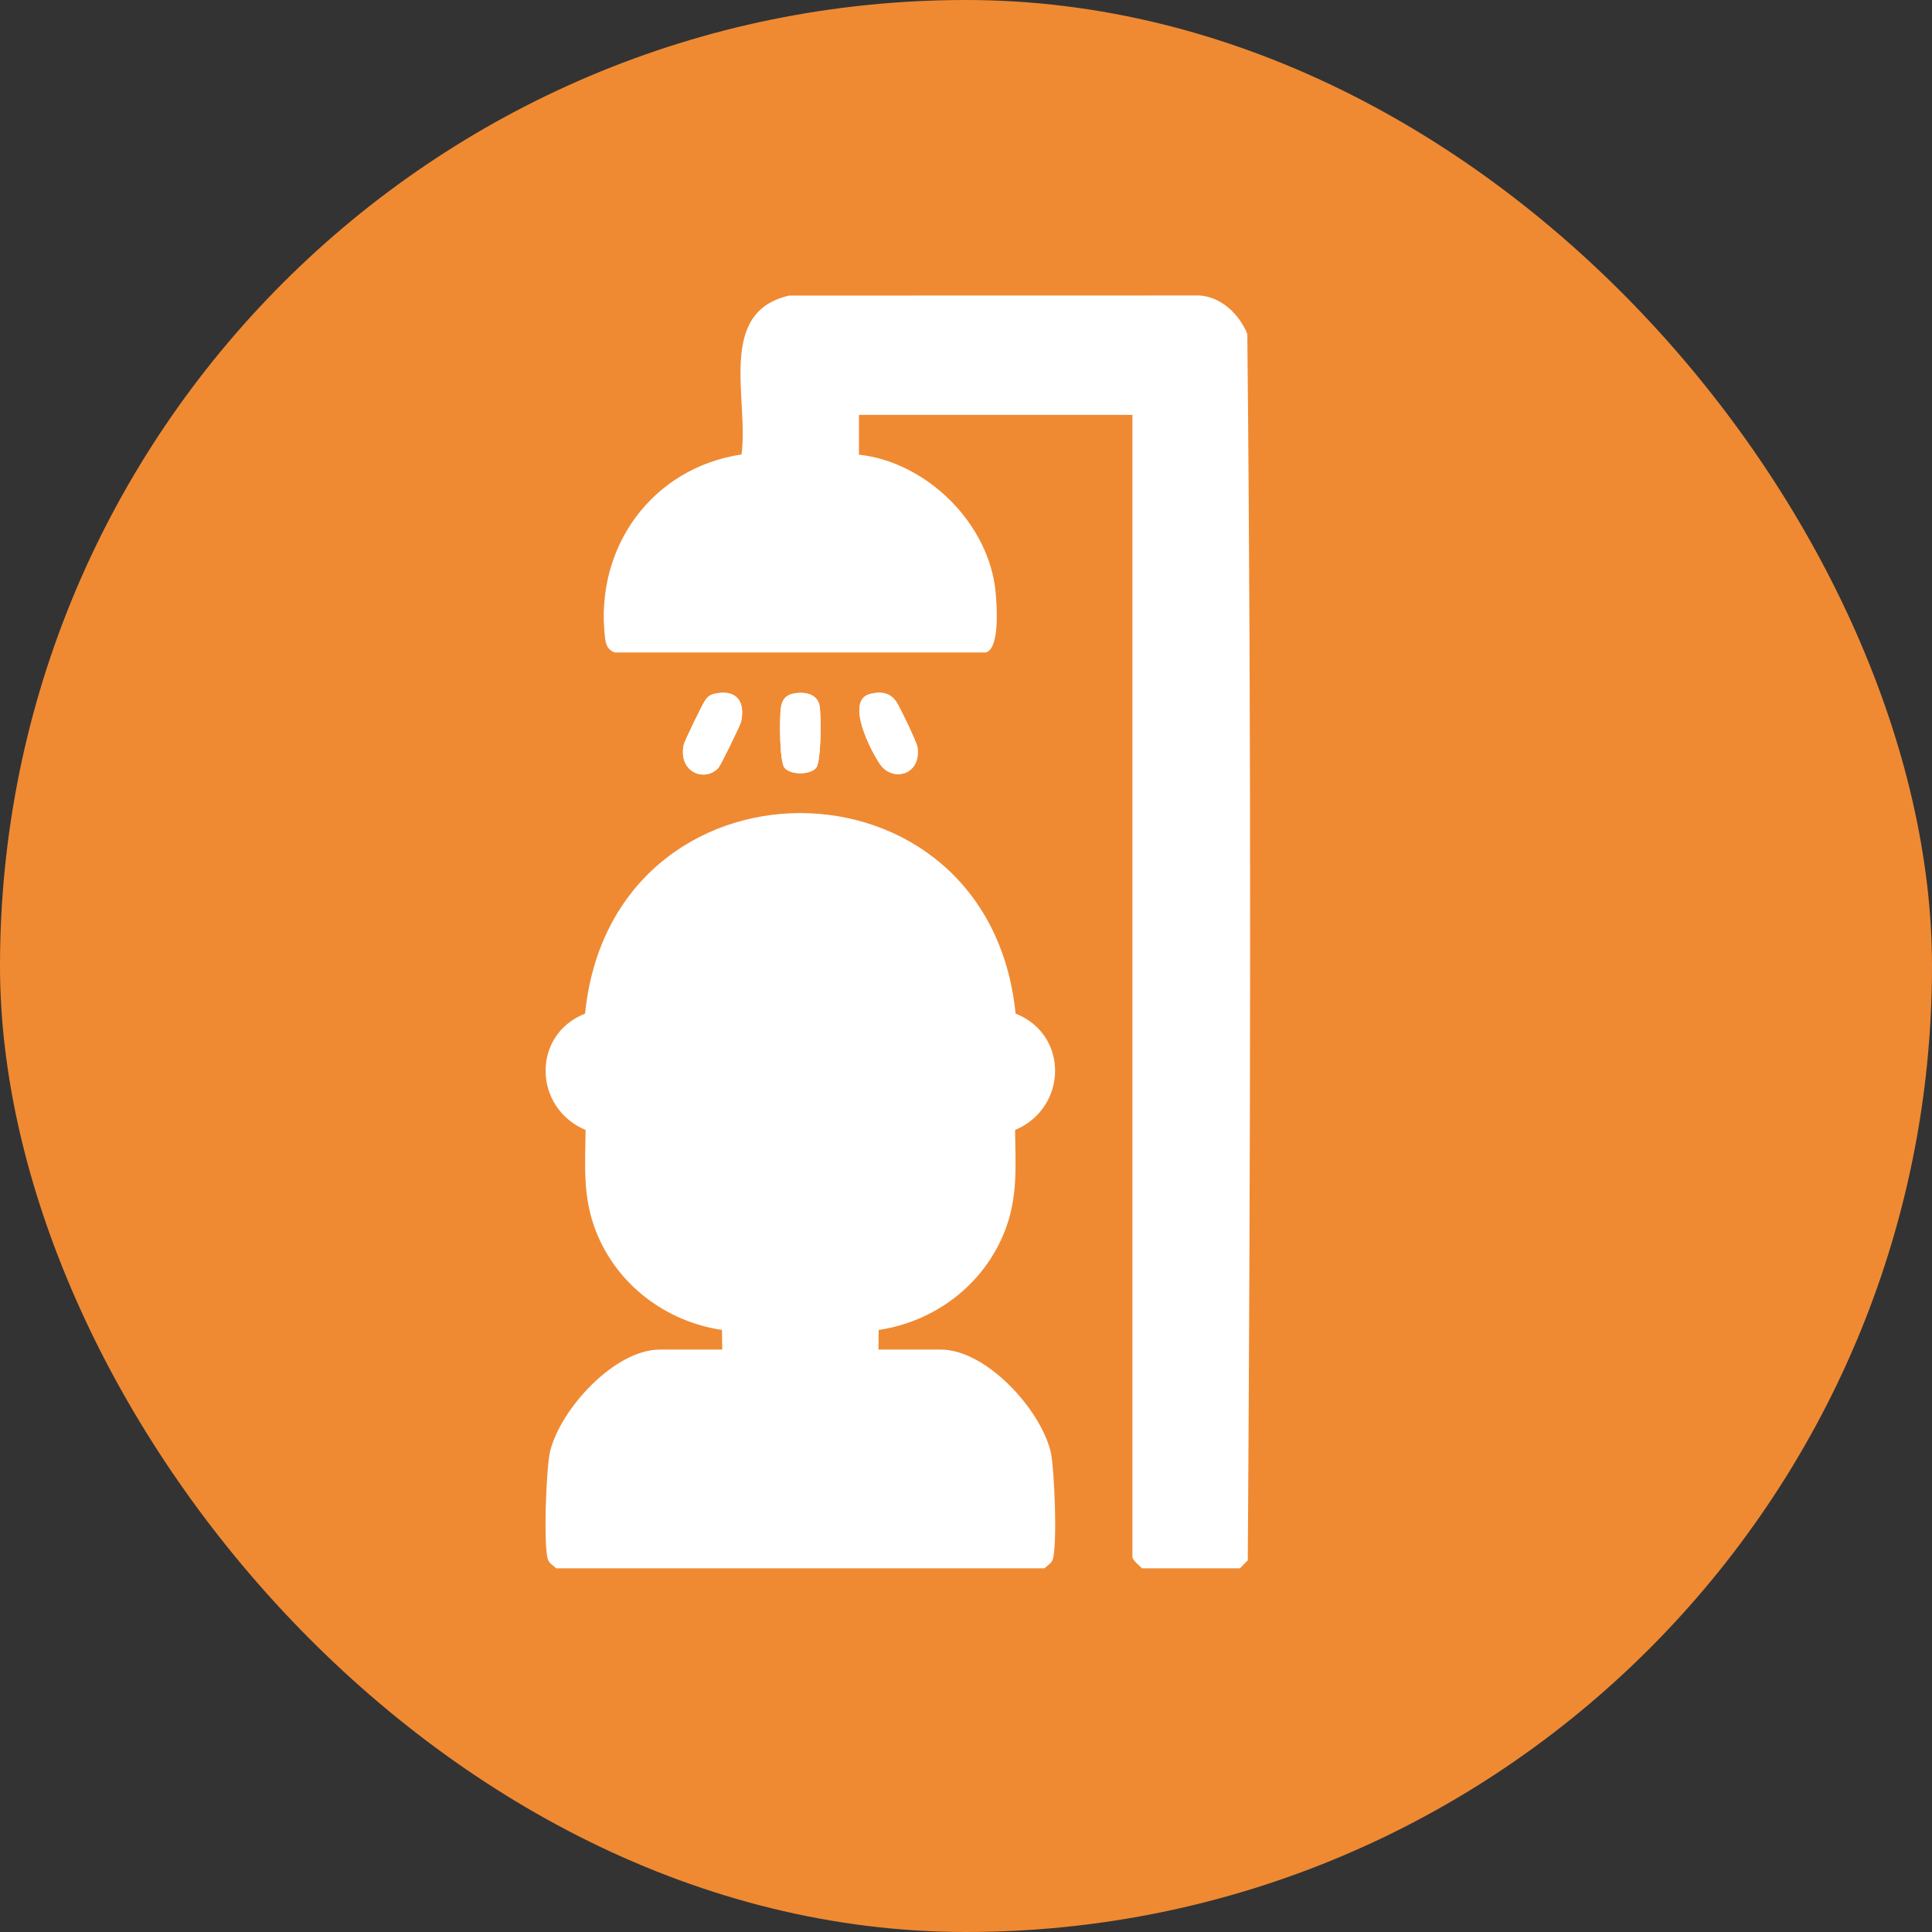
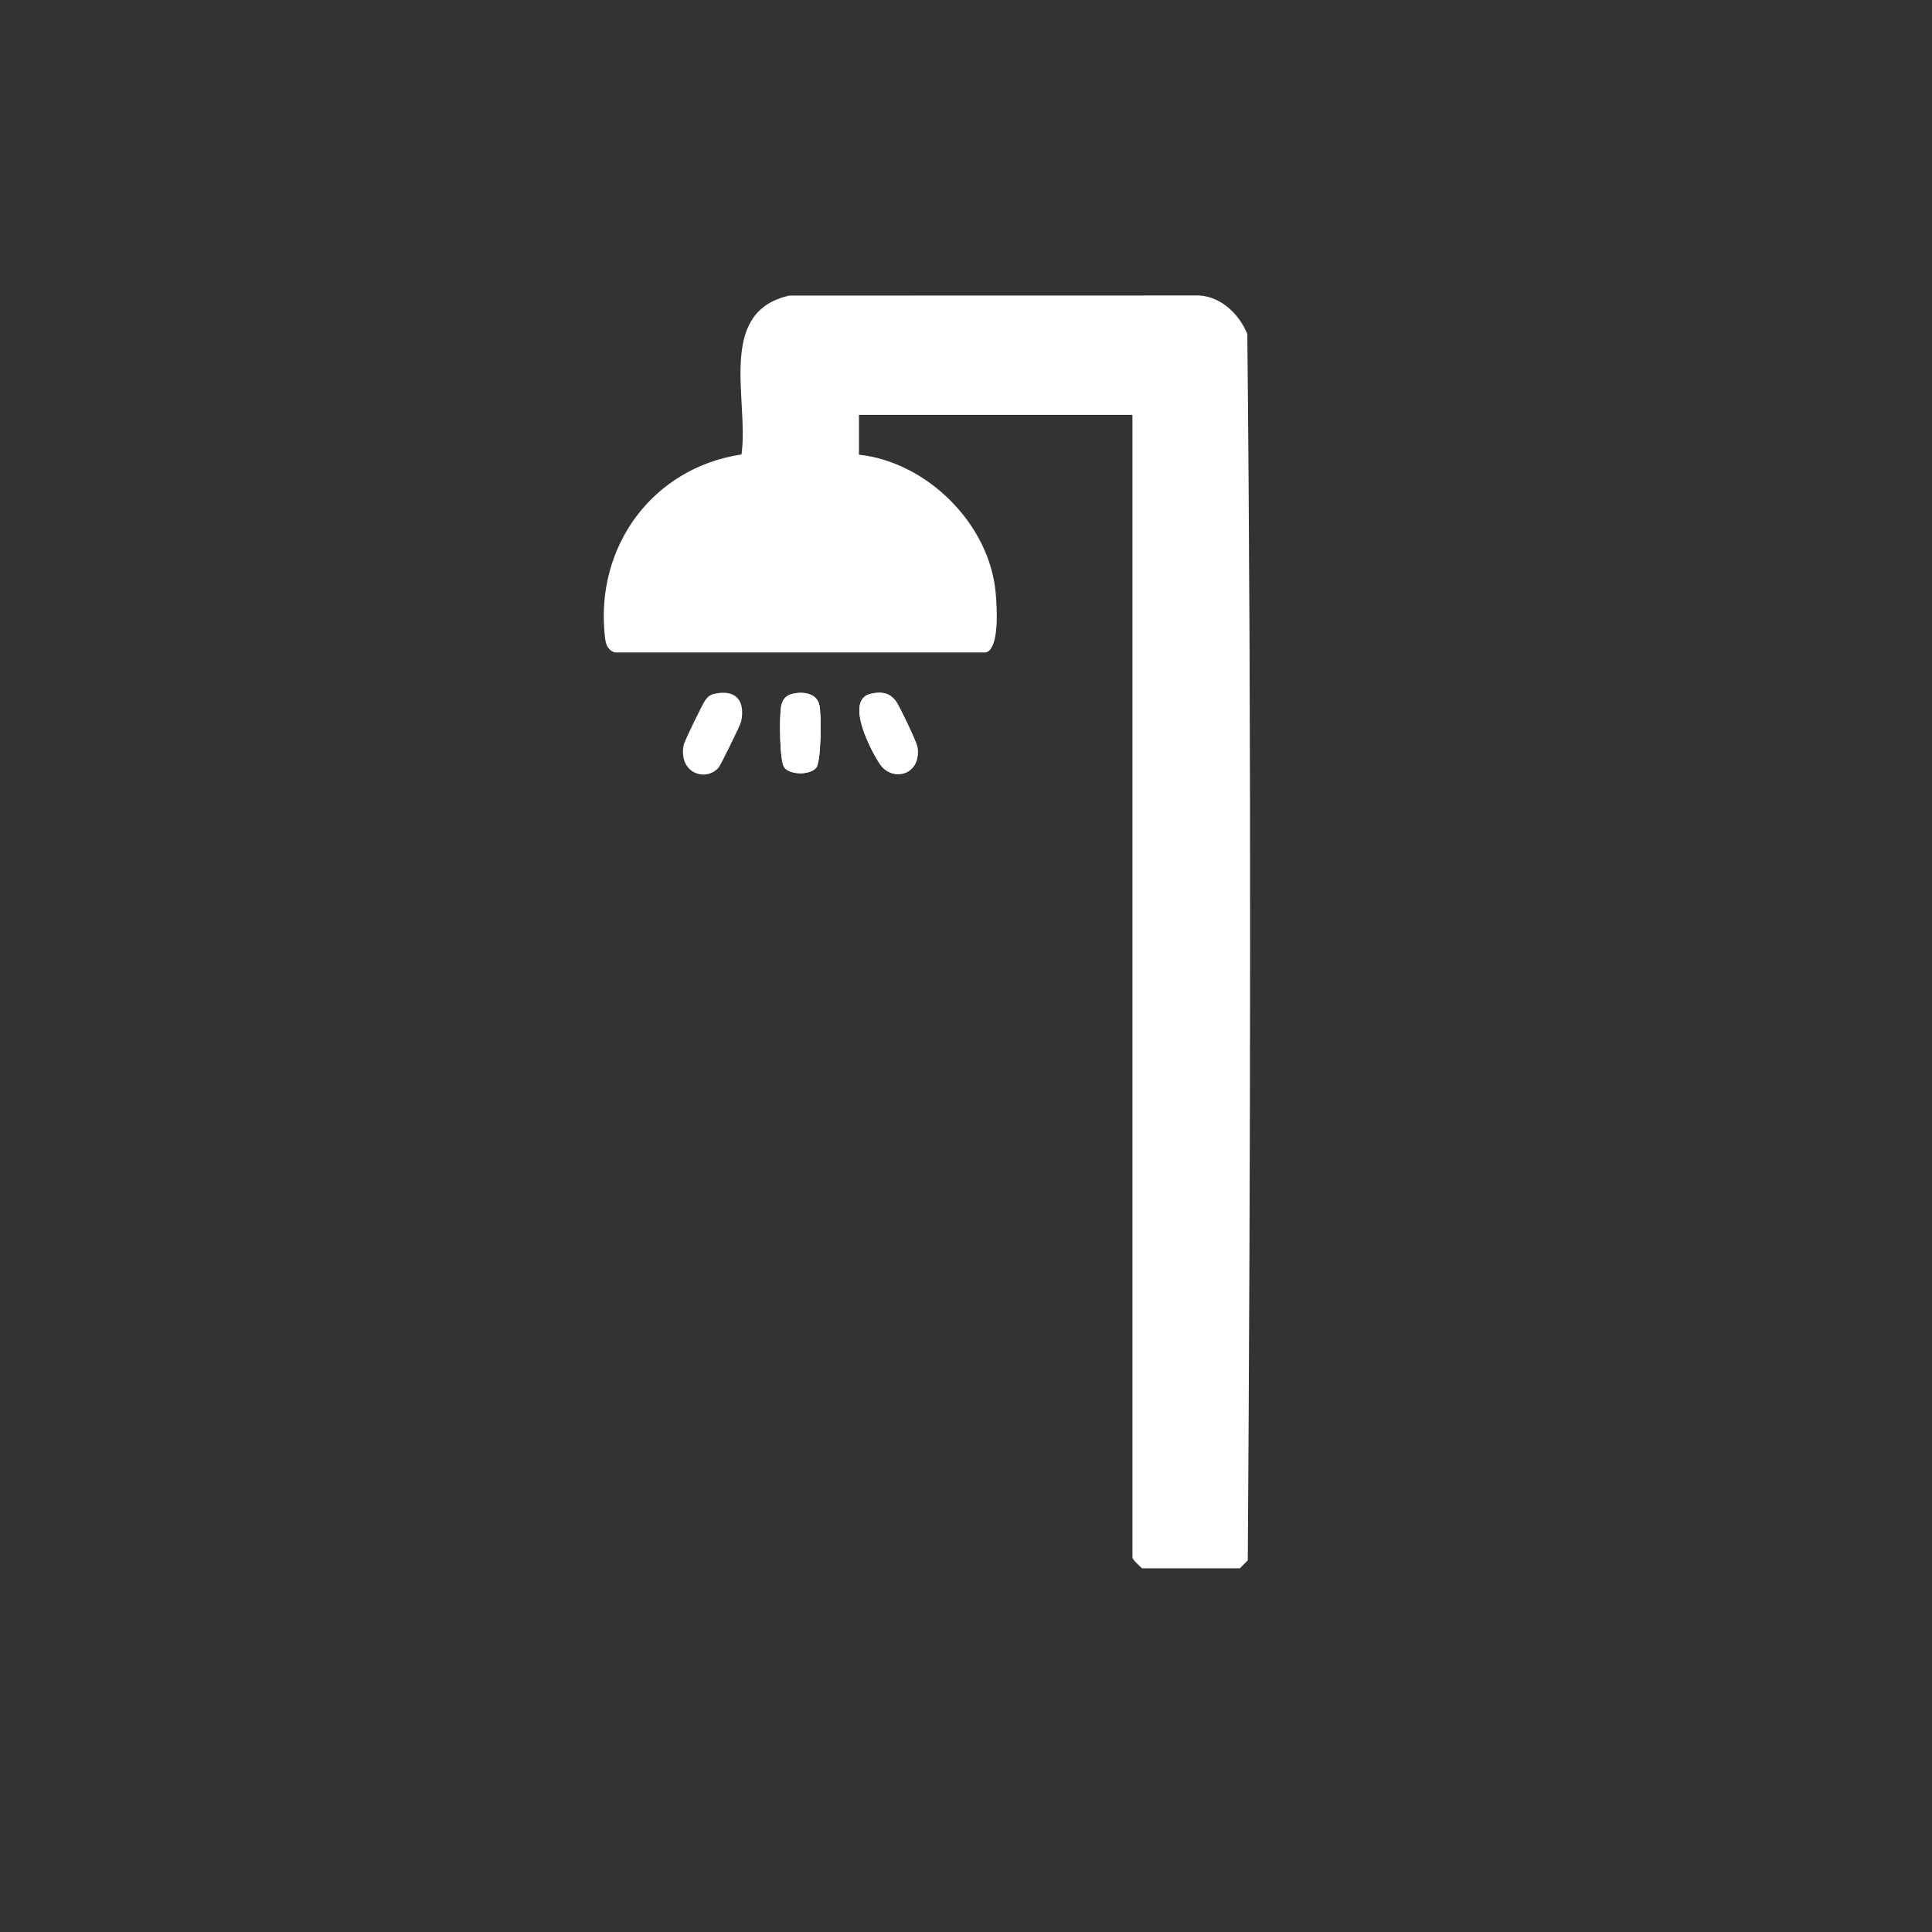
<svg xmlns="http://www.w3.org/2000/svg" width="85" height="85" viewBox="0 0 85 85" fill="none">
  <rect x="0" y="0" width="85" height="85" fill="#333333" stroke="none" />
-   <rect width="85" height="85" rx="42.5" fill="#EF8A33" />
  <g clip-path="url(#clip0_6048_509)">
    <path d="M31.422 30.527C31.237 30.569 31.152 30.645 31.038 30.791C30.923 30.938 30.113 32.605 30.08 32.77C29.832 33.996 31.027 34.422 31.609 33.779C31.708 33.67 32.577 31.895 32.61 31.737C32.798 30.806 32.351 30.312 31.422 30.527ZM34.859 30.527C34.556 30.6 34.407 30.806 34.36 31.111C34.292 31.545 34.288 33.509 34.517 33.781C34.787 34.101 35.635 34.102 35.907 33.781C36.133 33.512 36.141 31.424 36.049 31.019C35.927 30.486 35.32 30.417 34.859 30.527ZM38.296 30.527C37.147 30.8 38.335 33.08 38.734 33.643C39.272 34.405 40.548 34.109 40.362 32.862C40.331 32.648 39.573 31.072 39.425 30.862C39.144 30.466 38.757 30.417 38.297 30.527H38.296Z" fill="white" />
-     <path d="M24.471 69C24.36 68.888 24.185 68.794 24.121 68.646C23.891 68.128 24.032 64.551 24.201 63.858C24.665 61.974 27.045 59.376 29.036 59.376H31.775L31.764 58.512C29.295 58.144 27.139 56.528 26.214 54.156C25.632 52.658 25.744 51.296 25.764 49.715C23.458 48.745 23.384 45.526 25.741 44.594C26.925 32.834 43.492 32.83 44.682 44.594C47.04 45.528 46.965 48.745 44.659 49.715C44.679 51.296 44.791 52.658 44.209 54.156C43.284 56.528 41.127 58.144 38.659 58.512L38.648 59.376H41.387C43.378 59.376 45.758 61.975 46.222 63.858C46.393 64.551 46.533 68.126 46.302 68.646C46.236 68.794 46.063 68.888 45.952 69H24.471Z" fill="white" />
    <path d="M54.548 69H50.251C50.142 68.906 49.822 68.627 49.822 68.508V18.254H37.791V20.004C40.758 20.324 43.528 23.02 43.805 26.077C43.858 26.667 43.99 28.506 43.383 28.706H27.042C26.731 28.591 26.653 28.357 26.617 28.046C26.152 24.038 28.724 20.579 32.624 19.994C32.956 17.591 31.512 13.72 34.728 13.004L52.78 13C53.734 13.067 54.523 13.824 54.877 14.693C55.059 32.65 55.016 50.685 54.898 68.646L54.548 69Z" fill="white" />
-     <path d="M31.422 30.527C32.351 30.312 32.798 30.806 32.61 31.737C32.579 31.895 31.709 33.67 31.609 33.779C31.027 34.422 29.832 33.996 30.08 32.77C30.113 32.606 30.926 30.935 31.038 30.791C31.149 30.648 31.237 30.569 31.422 30.527Z" fill="white" />
    <path d="M38.296 30.527C38.757 30.417 39.144 30.466 39.424 30.862C39.573 31.07 40.33 32.647 40.361 32.862C40.546 34.109 39.27 34.405 38.732 33.643C38.333 33.08 37.145 30.8 38.295 30.527H38.296Z" fill="white" />
    <path d="M34.859 30.527C35.32 30.418 35.927 30.485 36.049 31.019C36.141 31.424 36.133 33.512 35.907 33.781C35.635 34.102 34.787 34.101 34.517 33.781C34.288 33.509 34.292 31.545 34.36 31.111C34.407 30.806 34.556 30.6 34.859 30.527Z" fill="white" />
  </g>
  <defs>
    <clipPath id="clip0_6048_509">
      <rect width="31" height="56" fill="white" transform="translate(24 13)" />
    </clipPath>
  </defs>
</svg>